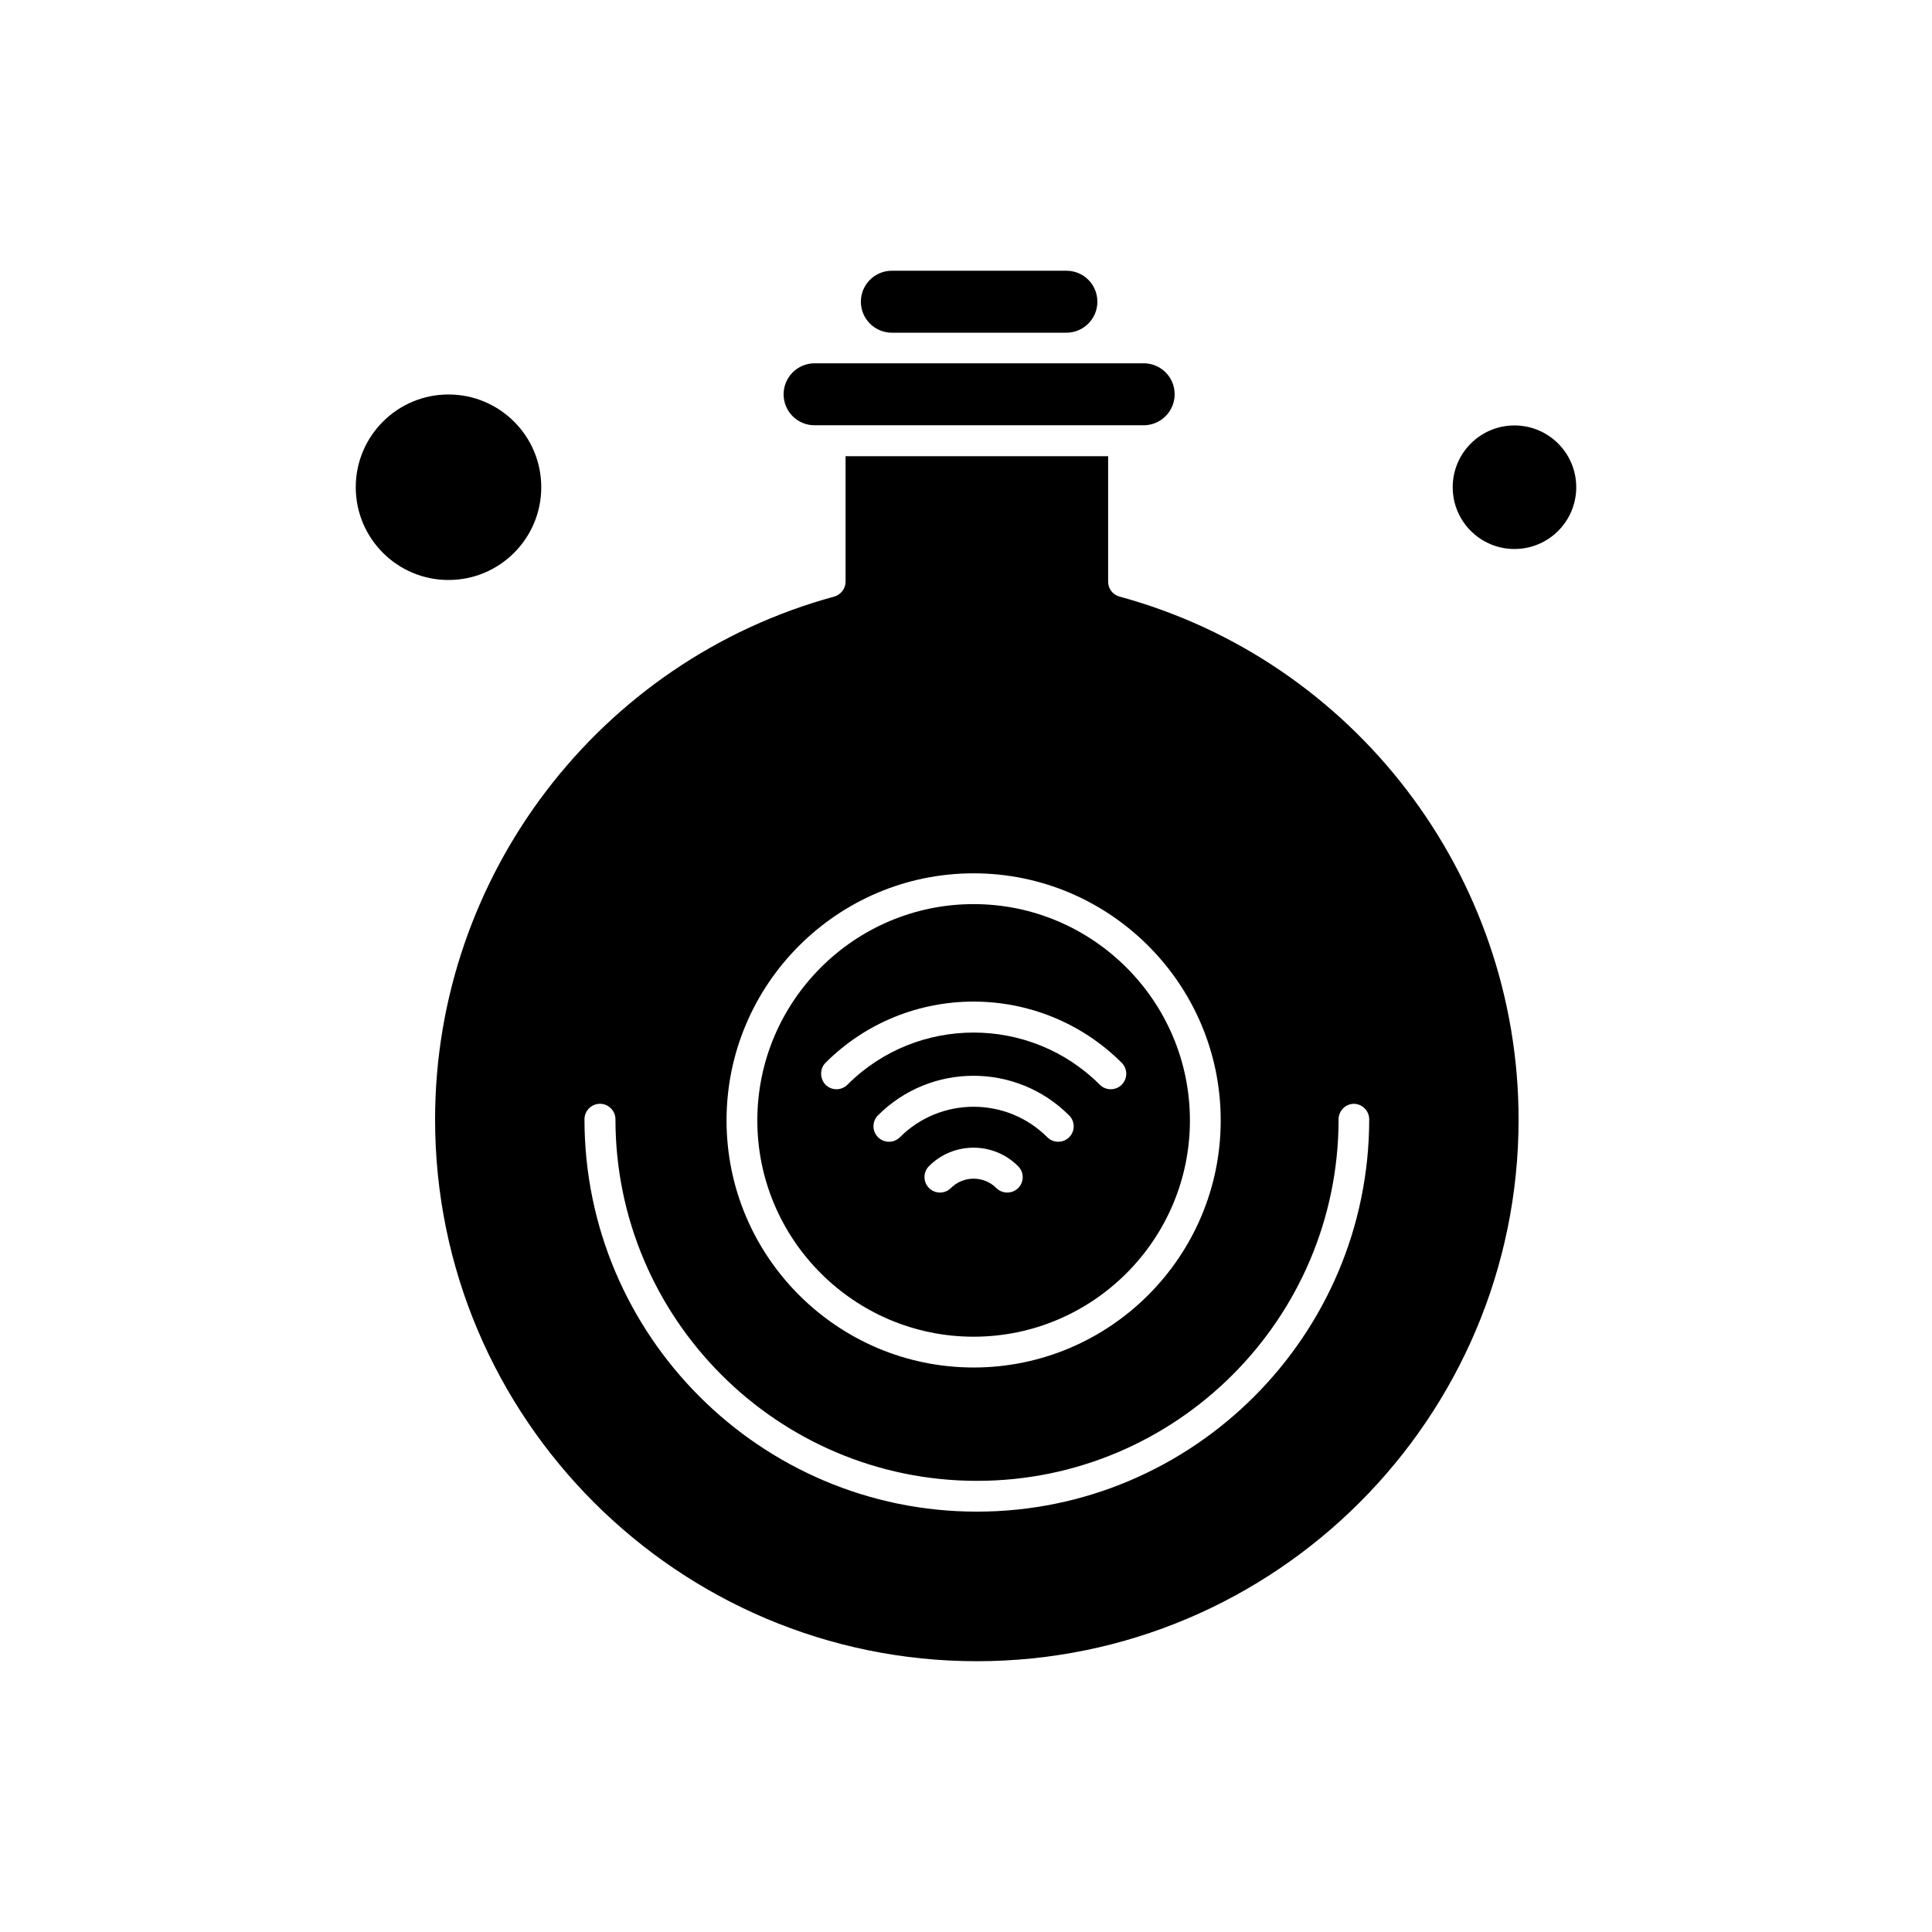
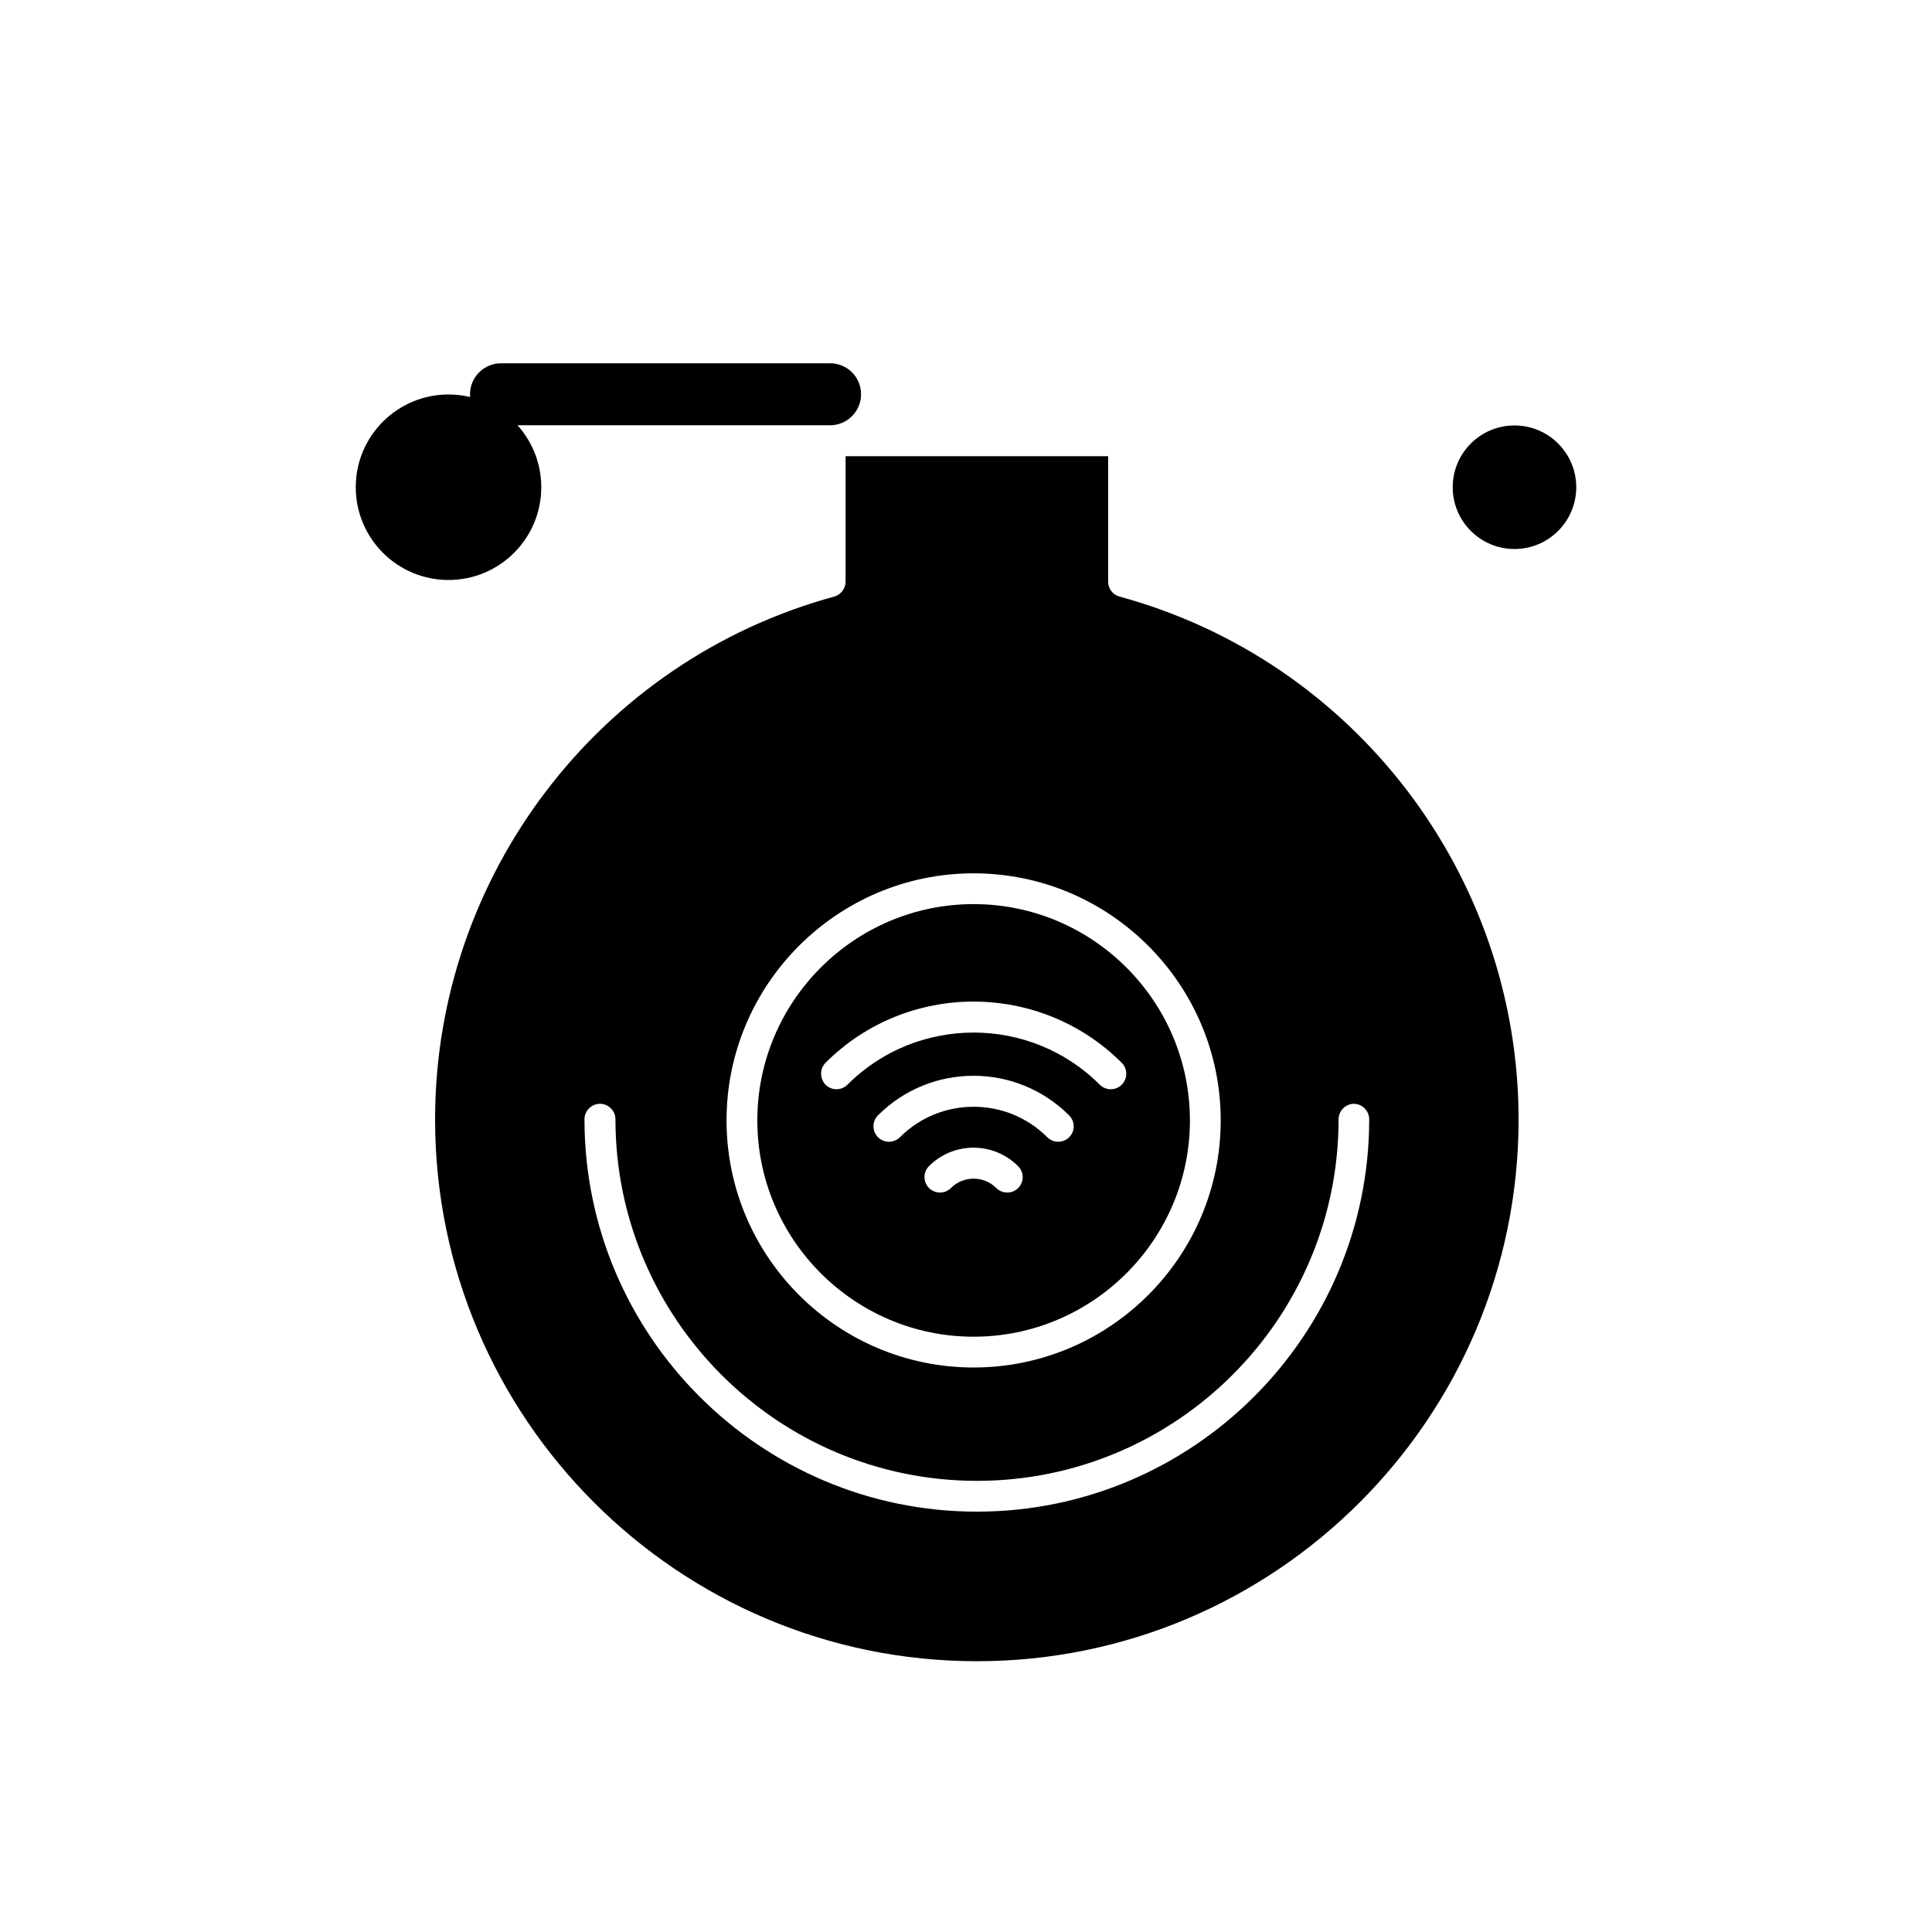
<svg xmlns="http://www.w3.org/2000/svg" fill="#000000" width="800px" height="800px" version="1.1" viewBox="144 144 512 512">
  <g fill-rule="evenodd">
    <path d="m440.67 302.1c-1.805-0.5-3.004-2.102-3.004-3.957v-33.242h-69.582v33.242c0 1.852-1.25 3.453-3.004 3.957-62.277 16.973-105.78 73.938-105.78 138.57 0 79.195 64.426 143.57 143.57 143.57 79.195 0 143.57-64.426 143.57-143.57 0.004-64.633-43.504-121.65-105.78-138.57zm-38.648 73.34c36.094 0 65.48 29.387 65.48 65.48s-29.387 65.48-65.48 65.48-65.48-29.387-65.48-65.48 29.387-65.48 65.48-65.48zm104.83 65.18c0 57.32-46.656 103.98-103.98 103.98s-103.98-46.66-103.98-103.98c0-2.254 1.852-4.102 4.106-4.102s4.102 1.852 4.102 4.102c0 52.812 42.953 95.82 95.816 95.82 52.812 0 95.82-42.949 95.82-95.82 0-2.254 1.852-4.102 4.106-4.102 2.156 0.051 4.008 1.852 4.008 4.102z" />
    <path d="m402.02 498.24c31.586 0 57.32-25.73 57.32-57.32s-25.734-57.32-57.32-57.32c-31.59 0-57.32 25.73-57.32 57.32 0 31.586 25.73 57.32 57.32 57.32zm11.812-39.402c-0.801 0.801-1.852 1.199-2.906 1.199-1.047 0-2.102-0.402-2.902-1.199-3.309-3.305-8.711-3.305-12.016 0-1.605 1.602-4.203 1.602-5.809 0-1.602-1.602-1.602-4.207 0-5.809 6.508-6.508 17.07-6.508 23.582 0 1.652 1.602 1.652 4.207 0.051 5.809zm13.516-13.465c-0.801 0.801-1.852 1.199-2.906 1.199-1.051 0-2.102-0.398-2.902-1.199-10.762-10.762-28.285-10.762-39.047 0-1.605 1.602-4.207 1.602-5.809 0s-1.602-4.203 0-5.809c13.965-13.965 36.645-13.965 50.613 0 1.652 1.605 1.652 4.207 0.051 5.809zm-64.578-19.723c21.625-21.625 56.82-21.625 78.496 0 1.602 1.602 1.602 4.203 0 5.809-0.801 0.801-1.852 1.199-2.906 1.199-1.051 0-2.102-0.398-2.906-1.199-18.422-18.426-48.457-18.426-66.879 0-1.602 1.602-4.207 1.602-5.809 0-1.547-1.652-1.547-4.258 0.004-5.809z" />
-     <path d="m363.98 256.7h83.102c4.504 0 8.211-3.656 8.211-8.211s-3.656-8.211-8.211-8.211h-87.207c-4.504 0-8.211 3.656-8.211 8.211s3.656 8.211 8.211 8.211h4.109z" />
+     <path d="m363.98 256.7c4.504 0 8.211-3.656 8.211-8.211s-3.656-8.211-8.211-8.211h-87.207c-4.504 0-8.211 3.656-8.211 8.211s3.656 8.211 8.211 8.211h4.109z" />
    <path d="m287.44 273.12c0 13.574-11.008 24.582-24.582 24.582s-24.578-11.008-24.578-24.582c0-13.574 11.004-24.578 24.578-24.578s24.582 11.004 24.582 24.578" />
-     <path d="m380.35 232.17h46.254c4.504 0 8.211-3.656 8.211-8.211 0-4.555-3.656-8.211-8.211-8.211h-46.254c-4.504 0-8.211 3.656-8.211 8.211 0 4.555 3.707 8.211 8.211 8.211z" />
    <path d="m561.72 273.12c0 9.043-7.328 16.371-16.371 16.371-9.039 0-16.367-7.328-16.367-16.371 0-9.043 7.328-16.371 16.367-16.371 9.043 0 16.371 7.328 16.371 16.371" />
  </g>
</svg>